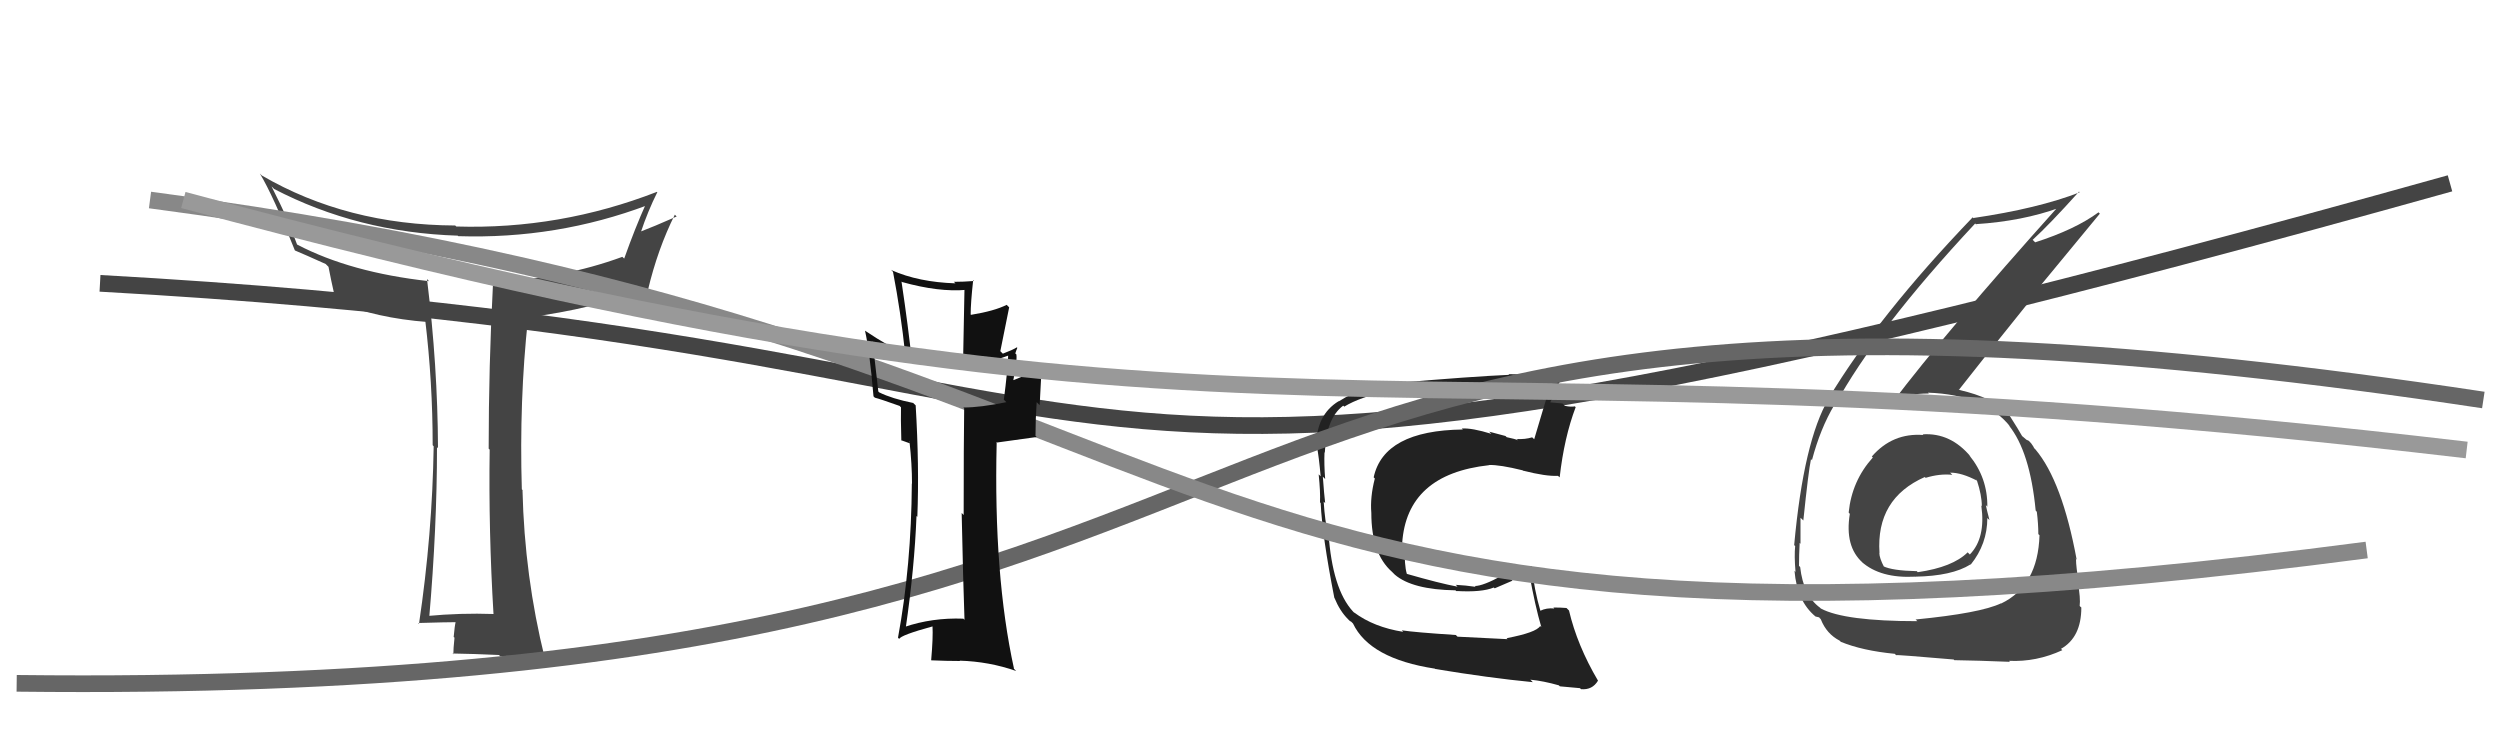
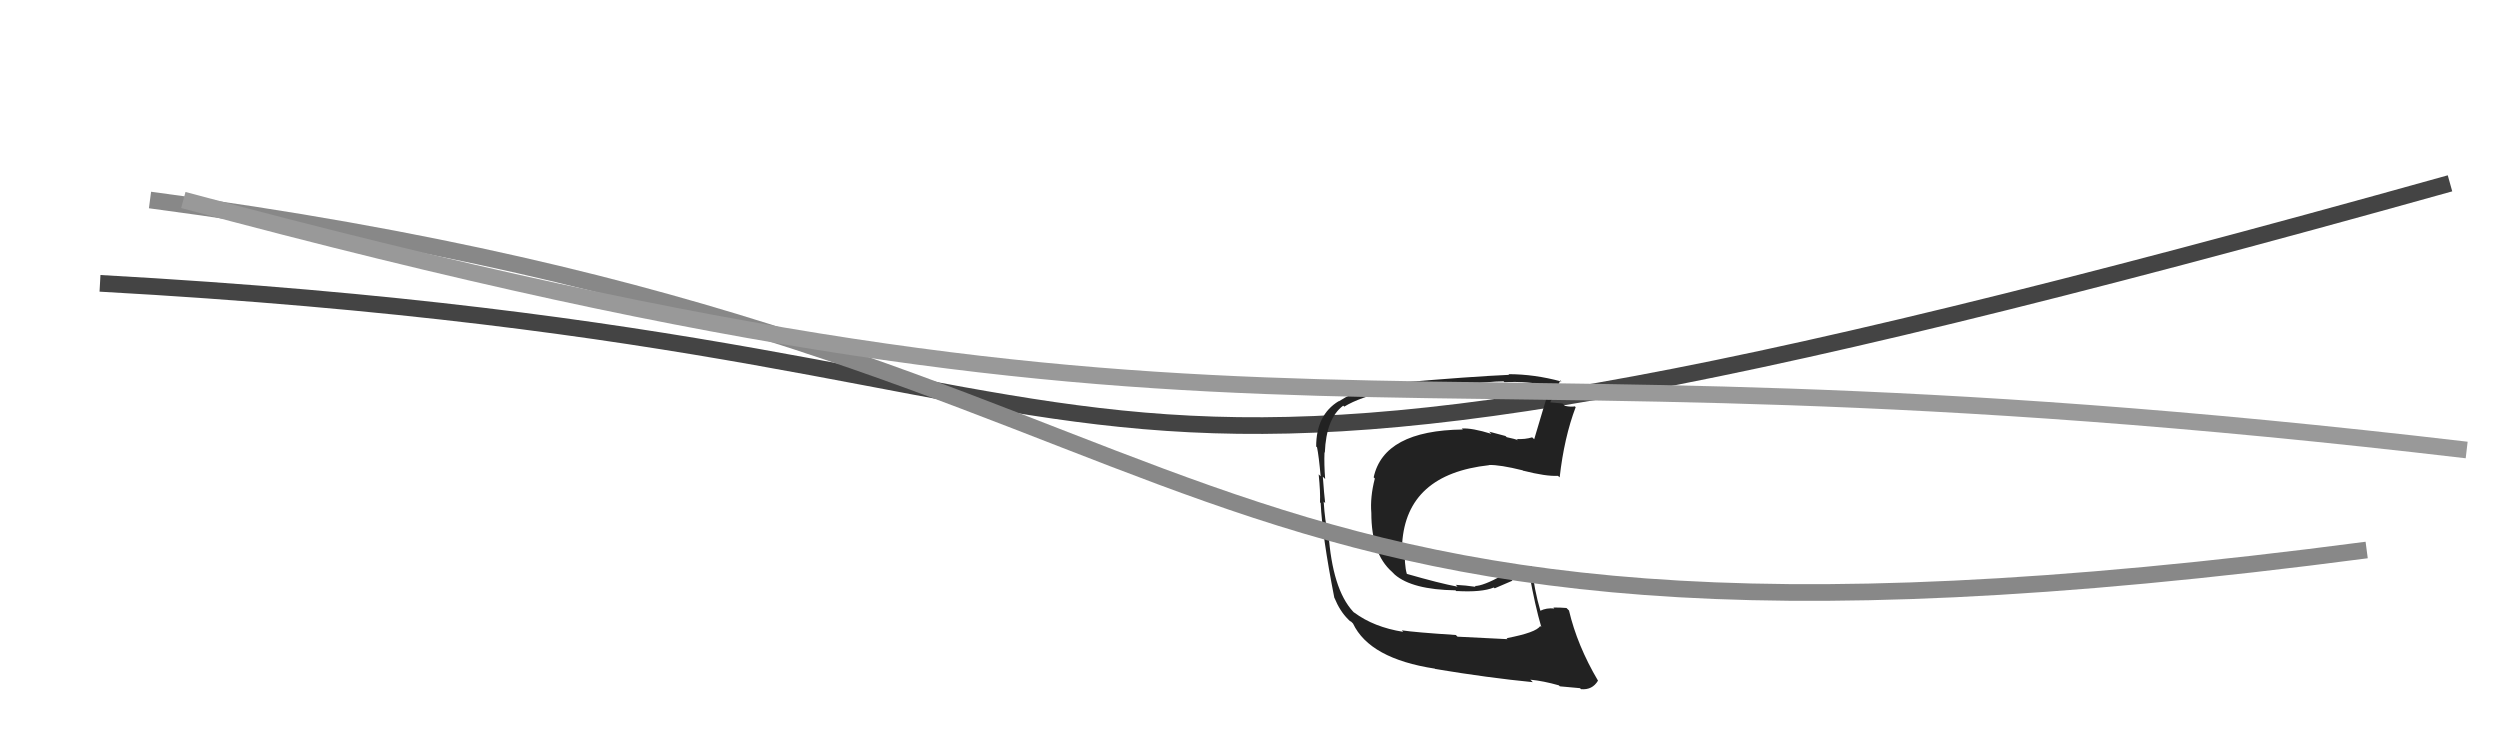
<svg xmlns="http://www.w3.org/2000/svg" width="150" height="44" viewBox="0,0,150,44">
  <path d="M6 17 C78 21,54 37,147 11" stroke="#444" fill="none" />
-   <path fill="#444" d="M115.41 26.11L115.33 26.03L115.40 26.10Q113.55 25.96 112.31 27.39L112.43 27.51L112.37 27.45Q111.11 28.85 110.92 30.75L110.95 30.79L110.99 30.83Q110.67 32.79 111.76 33.76L111.82 33.82L111.70 33.71Q112.82 34.71 114.91 34.60L114.95 34.63L114.92 34.60Q117.12 34.56 118.22 33.87L118.07 33.72L118.24 33.88Q119.24 32.64 119.24 31.08L119.31 31.15L119.37 31.21Q119.23 30.69 119.15 30.31L119.29 30.44L119.24 30.40Q119.26 28.66 118.15 27.31L118.28 27.44L118.25 27.41Q117.04 25.95 115.36 26.06ZM114.95 37.18L114.92 37.15L115.04 37.27Q110.66 37.27 109.25 36.51L109.15 36.41L109.20 36.46Q108.20 35.73 108.01 34.02L107.89 33.90L107.94 33.95Q107.94 33.29 107.98 32.57L108.04 32.64L108.03 32.62Q108.03 31.53 108.03 31.07L108.09 31.12L108.20 31.23Q108.51 28.23 108.66 27.55L108.75 27.64L108.72 27.60Q109.22 25.71 110.06 24.30L109.92 24.16L110.09 24.33Q112.57 19.77 118.51 13.41L118.69 13.59L118.54 13.45Q121.34 13.27 123.55 12.47L123.53 12.46L123.48 12.41Q116.72 19.95 113.52 24.18L113.41 24.07L113.38 24.04Q114.44 23.61 115.73 23.61L115.80 23.68L115.68 23.56Q119.11 23.68 120.63 25.62L120.45 25.44L120.52 25.51Q121.80 27.09 122.14 30.63L122.13 30.62L122.21 30.71Q122.30 31.44 122.30 32.05L122.28 32.03L122.37 32.11Q122.28 35.15 120.07 36.21L120.03 36.17L120.06 36.20Q118.82 36.79 114.93 37.17ZM117.29 39.64L117.21 39.56L117.26 39.61Q118.62 39.63 120.60 39.71L120.59 39.70L120.54 39.65Q122.18 39.73 123.74 39.01L123.76 39.03L123.66 38.93Q124.88 38.24 124.88 36.45L124.80 36.38L124.78 36.35Q124.84 35.92 124.67 34.93L124.68 34.94L124.73 34.99Q124.56 34.00 124.56 33.55L124.45 33.44L124.60 33.58Q123.73 28.87 122.13 26.97L122.02 26.86L122.05 26.89Q122.03 26.82 121.87 26.60L121.73 26.45L121.58 26.38L121.36 26.19L121.33 26.17Q121.15 25.84 120.54 24.88L120.53 24.87L120.43 24.77Q119.55 23.85 117.57 23.40L117.49 23.32L117.55 23.37Q118.78 21.79 121.75 18.10L121.69 18.03L125.99 12.82L125.91 12.74Q124.51 13.77 122.11 14.54L122.13 14.56L121.96 14.39Q122.96 13.48 124.74 11.50L124.70 11.45L124.78 11.54Q122.29 12.51 118.41 13.08L118.44 13.12L118.36 13.04Q112.68 18.96 109.71 23.91L109.86 24.07L109.72 23.92Q108.22 26.46 107.65 32.71L107.70 32.75L107.71 32.76Q107.65 33.35 107.73 34.30L107.77 34.35L107.67 34.25Q107.82 36.07 108.93 36.99L108.76 36.82L108.93 36.99Q109.21 37.04 109.17 37.08L109.21 37.11L109.25 37.16Q109.59 38.03 110.38 38.44L110.43 38.49L110.45 38.51Q111.74 39.04 113.69 39.23L113.78 39.33L113.77 39.31Q113.72 39.27 117.22 39.57ZM117.09 28.44L117.03 28.38L117.01 28.36Q117.69 28.35 118.64 28.85L118.51 28.72L118.61 28.81Q118.91 29.72 118.91 30.37L118.83 30.29L118.88 30.35Q119.15 32.28 118.19 33.27L118.25 33.33L118.06 33.14Q117.16 34.03 115.07 34.33L115.06 34.33L115.01 34.27Q113.53 34.24 112.99 33.97L112.98 33.96L113.05 34.03Q112.76 33.48 112.76 33.17L112.75 33.16L112.77 33.18Q112.55 29.92 115.49 28.62L115.48 28.62L115.54 28.67Q116.38 28.41 117.14 28.49Z" />
  <path fill="#222" d="M90.40 38.30L90.46 38.35L87.45 38.20L87.35 38.10Q84.90 37.94 84.11 37.82L84.21 37.93L84.19 37.91Q82.43 37.63 81.25 36.75L81.25 36.76L81.18 36.69Q79.94 35.34 79.71 31.99L79.58 31.85L79.67 31.95Q79.50 31.31 79.42 30.09L79.43 30.11L79.51 30.18Q79.45 29.70 79.37 28.60L79.44 28.67L79.51 28.74Q79.44 27.86 79.47 27.14L79.35 27.01L79.49 27.16Q79.57 25.10 80.59 24.34L80.63 24.37L80.65 24.40Q82.57 23.23 87.40 23.00L87.38 22.97L87.52 23.12Q89.41 22.88 90.21 22.88L90.29 22.95L90.26 22.93Q91.67 22.86 93.04 23.16L93.07 23.19L93.02 23.14Q92.59 24.53 92.05 26.36L92.07 26.37L91.93 26.24Q91.50 26.37 91.00 26.34L91.06 26.39L91.09 26.42Q90.93 26.34 90.40 26.23L90.33 26.16L89.35 25.90L89.48 26.03Q88.32 25.67 87.71 25.71L87.76 25.76L87.77 25.77Q83.03 25.83 82.42 28.64L82.48 28.70L82.49 28.71Q82.20 29.83 82.28 30.78L82.17 30.67L82.28 30.78Q82.28 33.22 83.52 34.31L83.62 34.41L83.69 34.48Q84.74 35.38 87.33 35.42L87.49 35.57L87.38 35.46Q88.91 35.55 89.63 35.25L89.68 35.30L90.75 34.84L90.61 34.70Q91.22 34.54 91.79 34.47L91.76 34.44L91.76 34.43Q92.10 36.34 92.48 37.63L92.34 37.49L92.41 37.56Q92.18 37.95 90.40 38.29ZM93.66 41.25L93.66 41.25L93.59 41.18Q93.96 41.21 94.80 41.29L94.87 41.36L94.87 41.35Q95.54 41.41 95.88 40.84L95.75 40.72L95.88 40.84Q94.63 38.72 94.14 36.63L94.04 36.53L93.99 36.48Q93.65 36.45 93.20 36.45L93.27 36.52L93.26 36.51Q92.79 36.46 92.41 36.65L92.48 36.72L92.43 36.67Q92.05 35.38 91.90 33.97L92.07 34.14L91.91 33.98Q91.33 33.93 90.11 34.50L90.26 34.66L90.13 34.53Q88.98 35.16 88.49 35.16L88.54 35.21L88.54 35.21Q87.95 35.12 87.34 35.09L87.37 35.11L87.45 35.20Q86.38 35.00 84.40 34.43L84.46 34.49L84.41 34.43Q84.25 33.90 84.29 32.76L84.18 32.65L84.13 32.60Q84.40 28.45 89.35 27.91L89.37 27.94L89.33 27.90Q89.99 27.88 91.36 28.22L91.40 28.26L91.39 28.24Q92.76 28.59 93.48 28.55L93.51 28.58L93.58 28.64Q93.85 26.25 94.54 24.43L94.50 24.39L94.50 24.38Q94.27 24.43 93.89 24.35L93.75 24.21L93.00 24.14L93.01 24.15Q93.24 23.70 93.62 22.82L93.68 22.88L93.68 22.89Q92.07 22.45 90.50 22.45L90.53 22.47L90.55 22.49Q88.25 22.59 83.87 22.97L83.83 22.93L83.77 22.87Q81.89 23.09 80.33 24.08L80.35 24.09L80.32 24.07Q78.97 24.89 78.97 26.79L79.00 26.82L79.02 26.83Q79.13 27.36 79.24 28.58L79.18 28.52L79.12 28.46Q79.23 29.53 79.20 30.14L79.15 30.09L79.24 30.18Q79.33 32.14 80.06 35.87L80.00 35.81L80.07 35.88Q80.39 36.66 80.88 37.15L80.77 37.04L80.99 37.26L81.07 37.30L81.18 37.41Q82.18 39.52 86.10 40.12L86.09 40.12L86.12 40.14Q89.31 40.67 91.97 40.93L91.84 40.80L91.82 40.78Q92.62 40.86 93.53 41.12Z" />
-   <path fill="#444" d="M29.69 36.92L29.62 36.85L29.61 36.84Q27.64 36.77 25.62 36.96L25.61 36.95L25.75 37.09Q26.22 31.66 26.22 26.83L26.35 26.96L26.28 26.89Q26.26 21.96 25.62 16.74L25.63 16.75L25.74 16.87Q21.04 16.35 17.84 14.68L17.82 14.66L17.19 13.00L17.15 12.96Q16.90 12.40 16.29 11.18L16.44 11.33L16.43 11.33Q21.46 13.95 27.47 14.14L27.51 14.18L27.50 14.17Q33.40 14.36 38.85 12.31L38.75 12.21L38.76 12.22Q38.10 13.69 37.45 15.52L37.48 15.54L37.34 15.41Q33.75 16.73 29.49 16.92L29.51 16.94L29.58 17.02Q29.32 21.97 29.32 26.92L29.29 26.88L29.38 26.98Q29.31 31.86 29.61 36.84ZM39.54 11.63L39.37 11.46L39.42 11.51Q33.58 13.78 27.38 13.59L27.31 13.53L27.32 13.53Q20.81 13.50 15.71 10.53L15.64 10.46L15.59 10.41Q16.40 11.75 17.69 15.02L17.64 14.97L17.70 15.03Q18.28 15.27 19.54 15.84L19.66 15.96L19.71 16.01Q19.81 16.57 20.15 18.09L20.27 18.21L20.16 18.10Q22.60 19.09 25.65 19.32L25.62 19.29L25.51 19.18Q25.96 22.94 25.96 26.71L26.01 26.77L26.02 26.78Q25.94 32.06 25.14 37.43L25.23 37.52L25.09 37.38Q26.83 37.33 27.36 37.33L27.29 37.26L27.34 37.31Q27.28 37.55 27.22 38.22L27.20 38.20L27.27 38.26Q27.20 38.92 27.20 39.26L27.18 39.24L27.15 39.21Q28.42 39.23 29.94 39.30L29.86 39.22L30.02 39.38Q30.81 39.30 32.64 39.45L32.63 39.44L32.69 39.50Q31.47 34.58 31.35 29.41L31.38 29.43L31.31 29.36Q31.15 24.03 31.68 19.12L31.66 19.09L31.62 19.05Q35.60 18.54 38.76 17.32L38.75 17.31L38.87 17.43Q39.46 14.94 40.49 12.88L40.54 12.93L40.60 12.99Q39.19 13.61 38.40 13.91L38.51 14.03L38.44 13.96Q38.87 12.67 39.44 11.53Z" />
-   <path d="M1 41 C87 42,63 11,149 24" stroke="#666" fill="none" />
  <path d="M9 12 C77 21,66 43,142 33" stroke="#888" fill="none" />
-   <path fill="#111" d="M57.86 37.18L57.84 37.16L57.80 37.12Q55.94 37.05 54.26 37.62L54.32 37.68L54.34 37.70Q54.87 34.08 54.99 30.96L54.93 30.90L55.04 31.01Q55.16 27.98 54.94 24.32L54.77 24.16L54.80 24.18Q53.51 23.92 52.75 23.54L52.70 23.49L52.36 20.53L52.28 20.45Q53.16 21.21 54.75 21.78L54.62 21.65L54.72 21.74Q54.50 19.63 54.09 16.89L54.10 16.90L54.12 16.92Q56.34 17.54 57.98 17.39L57.87 17.28L57.78 21.91L57.78 21.91Q59.18 21.83 60.51 21.33L60.55 21.37L60.49 21.31Q60.46 22.23 60.23 23.98L60.23 23.98L60.38 24.13Q58.83 24.45 57.80 24.45L57.81 24.46L57.85 24.49Q57.82 26.64 57.82 30.90L57.84 30.92L57.70 30.78Q57.79 35.02 57.87 37.19ZM60.91 20.74L61.06 20.89L61.01 20.84Q60.78 20.99 60.17 21.22L60.02 21.07L60.55 18.44L60.40 18.29Q59.67 18.66 58.26 18.89L58.21 18.84L58.24 18.87Q58.24 18.18 58.39 16.81L58.45 16.87L58.44 16.86Q57.80 16.91 57.23 16.91L57.31 16.98L57.32 17.00Q55.12 16.93 53.49 16.21L53.45 16.18L53.58 16.31Q54.05 18.75 54.31 21.23L54.32 21.23L54.25 21.16Q53.42 20.86 51.90 19.84L51.93 19.87L51.90 19.84Q52.18 21.07 52.41 23.78L52.38 23.75L52.49 23.86Q52.81 23.94 53.99 24.36L53.99 24.37L54.06 24.44Q54.04 25.03 54.08 26.44L54.06 26.41L54.59 26.60L54.54 26.47L54.57 26.50Q54.72 27.84 54.72 29.02L54.72 29.02L54.71 29.01Q54.68 33.92 53.88 38.26L53.96 38.35L53.95 38.34Q54.03 38.11 55.97 37.58L55.97 37.57L55.95 37.56Q55.99 38.24 55.87 39.61L55.83 39.57L55.88 39.62Q56.80 39.66 57.60 39.66L57.46 39.52L57.58 39.64Q59.34 39.69 60.97 40.26L60.79 40.08L60.84 40.12Q59.61 34.51 59.80 26.59L59.76 26.56L62.20 26.22L62.13 26.15Q62.13 25.16 62.20 24.13L62.38 24.31L62.49 22.21L62.37 22.09Q61.85 22.41 60.67 22.86L60.78 22.97L60.77 22.96Q61.05 21.61 60.98 21.26L60.87 21.16L60.92 21.20Q60.96 21.06 61.04 20.87Z" />
  <path d="M11 12 C78 30,80 19,148 27" stroke="#999" fill="none" />
</svg>